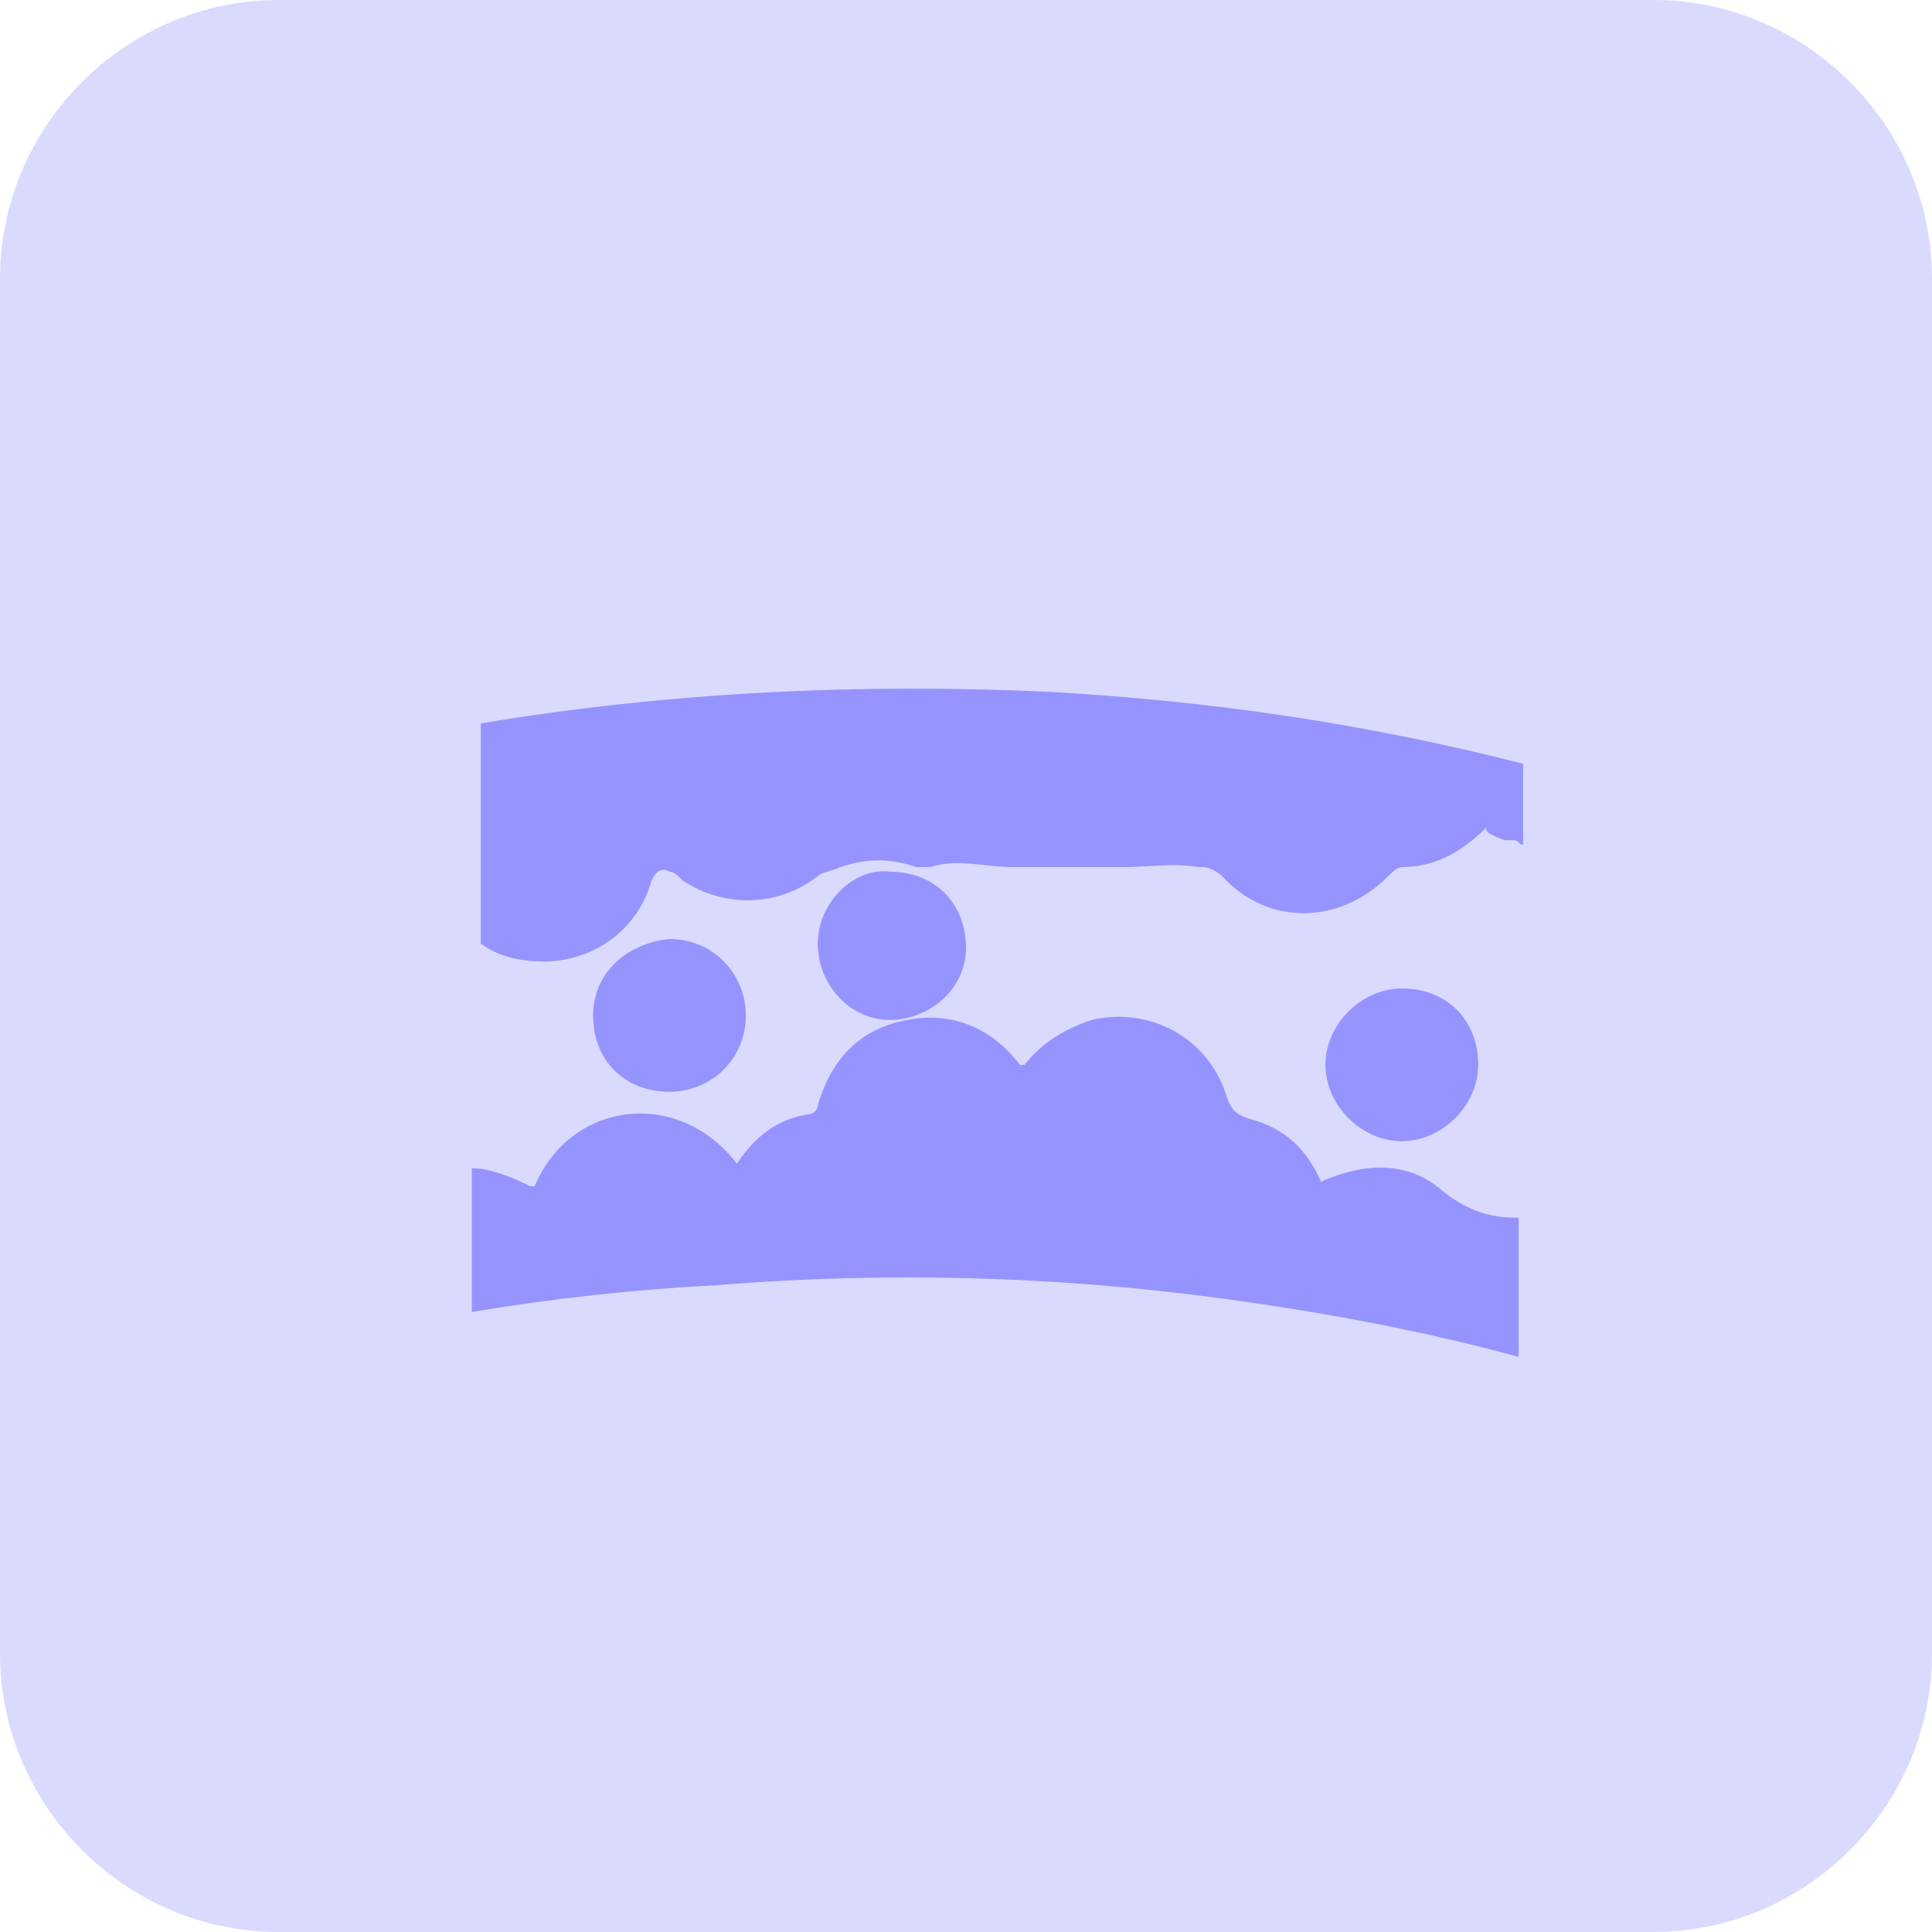
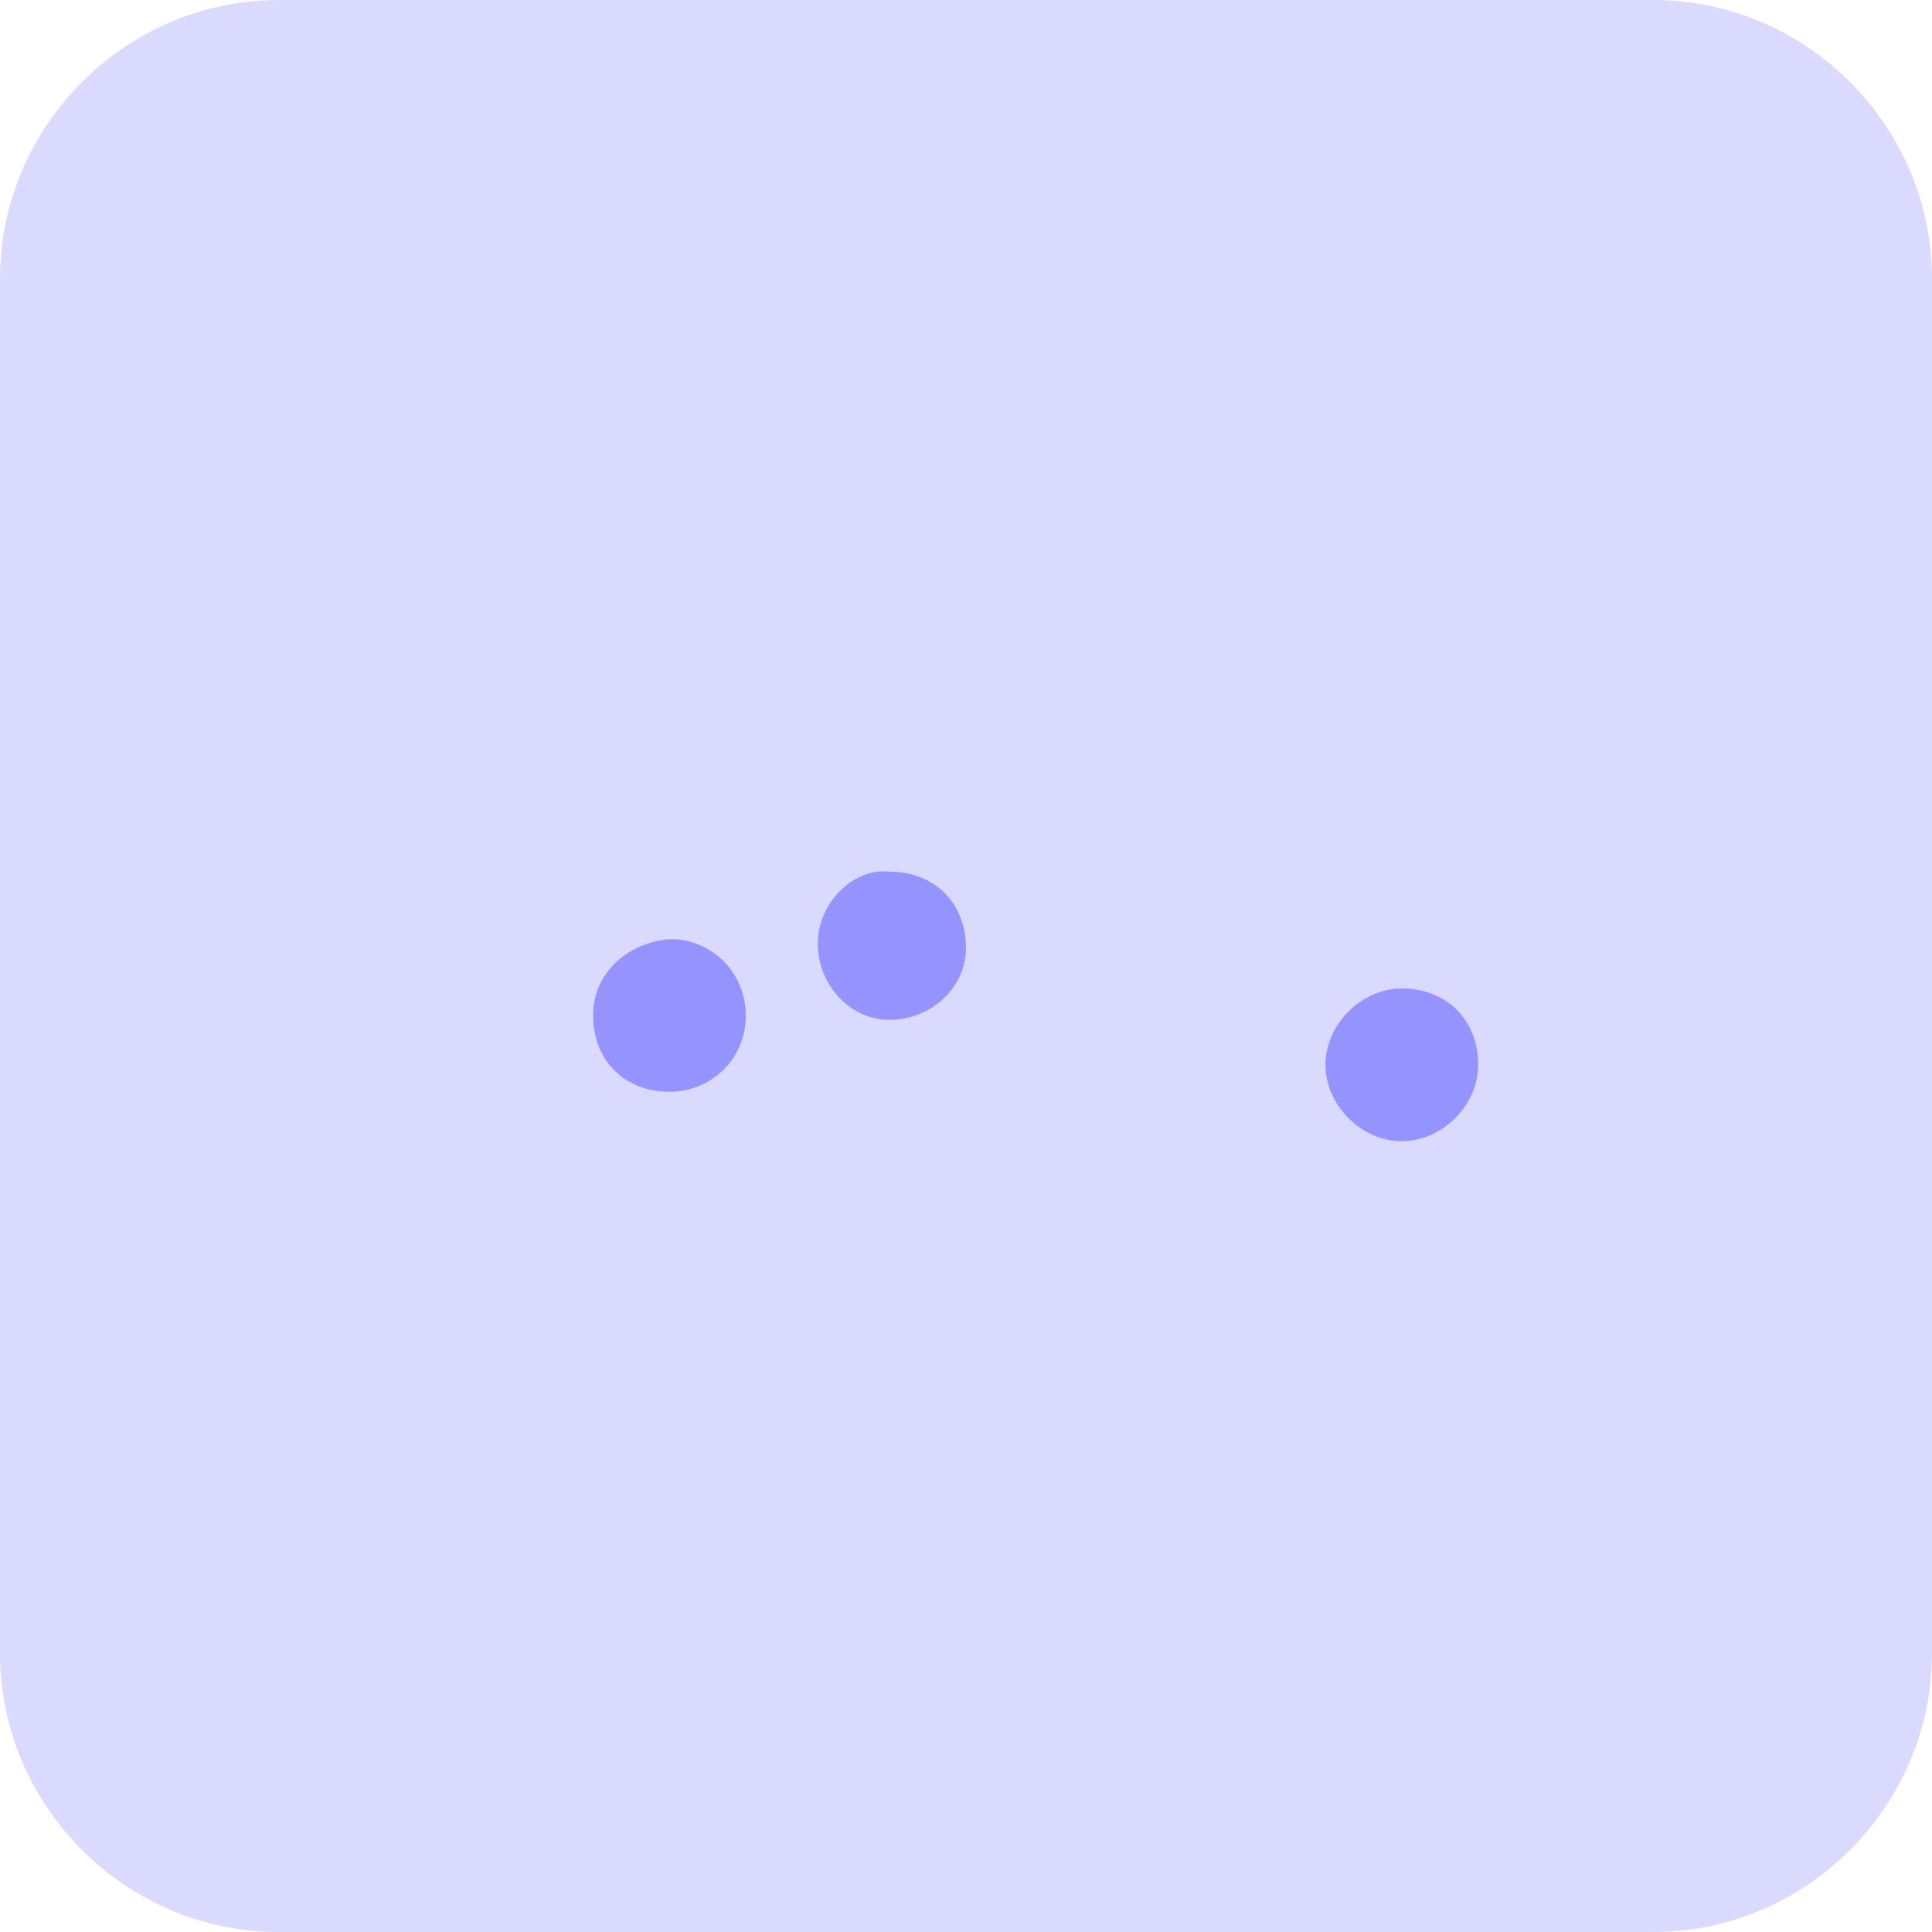
<svg xmlns="http://www.w3.org/2000/svg" version="1.1" id="Layer_1" x="0px" y="0px" viewBox="0 0 43 43" style="enable-background:new 0 0 43 43;" xml:space="preserve">
  <style type="text/css">
	.st0{fill:#DADAFF;}
	.st1{fill:#9594FF;}
</style>
  <path class="st0" d="M6.2,0h30.6C40.2,0,43,2.8,43,6.2v30.6c0,3.4-2.8,6.2-6.2,6.2H6.2C2.8,43,0,40.2,0,36.8V6.2C0,2.8,2.8,0,6.2,0z  " />
  <g id="rBet6k">
    <g>
      <path class="st1" d="M18.2,21c0,0.9,0.7,1.7,1.6,1.7c0.9,0,1.7-0.7,1.7-1.6c0-1-0.7-1.7-1.7-1.7C19,19.3,18.2,20.1,18.2,21z" />
      <path class="st1" d="M13.2,22.6c0,1,0.7,1.7,1.7,1.7c0.9,0,1.7-0.7,1.7-1.7c0-0.9-0.7-1.7-1.7-1.7C13.9,21,13.2,21.7,13.2,22.6    L13.2,22.6z" />
-       <path class="st1" d="M31.2,22c-0.9,0-1.7,0.8-1.7,1.7c0,0.9,0.8,1.7,1.7,1.7c0.9,0,1.7-0.8,1.7-1.7C32.9,22.7,32.2,22,31.2,22    L31.2,22z" />
-       <path class="st1" d="M33.5,18.7L33.5,18.7c0.1,0,0.2,0,0.2,0c0.1,0,0.1,0.1,0.2,0.1V17c-3.5-0.9-7-1.4-10.5-1.6    c-4.2-0.2-8.5,0-12.7,0.7v4.9c0.4,0.3,0.9,0.4,1.4,0.4c1.1,0,2.1-0.7,2.4-1.8c0.1-0.2,0.2-0.3,0.4-0.2c0.1,0,0.2,0.1,0.3,0.2    c0.9,0.6,2.1,0.6,3-0.1c0.1-0.1,0.3-0.1,0.5-0.2c0.6-0.2,1.1-0.2,1.7,0c0.1,0,0.2,0,0.3,0c0.6-0.2,1.2,0,1.9,0c0.8,0,1.6,0,2.4,0    c0.5,0,1.1-0.1,1.7,0c0,0,0,0,0.1,0c0.1,0,0.3,0.1,0.4,0.2c1,1.1,2.6,1.1,3.7,0c0.1-0.1,0.2-0.2,0.3-0.2c0.8,0,1.4-0.4,1.9-0.9    C33,18.5,33.2,18.6,33.5,18.7L33.5,18.7z" />
-       <path class="st1" d="M33.7,27.1c-0.6,0-1.1-0.2-1.6-0.6c-0.8-0.7-1.8-0.6-2.7-0.2c-0.3-0.7-0.8-1.2-1.6-1.4    c-0.3-0.1-0.4-0.2-0.5-0.5c-0.4-1.3-1.7-2-3-1.7c-0.6,0.2-1.1,0.5-1.5,1c0,0-0.1,0-0.1,0c-0.6-0.8-1.5-1.2-2.5-1    c-1.1,0.2-1.7,0.9-2,1.9c0,0.1-0.1,0.2-0.2,0.2c-0.7,0.1-1.2,0.5-1.6,1.1c-1.3-1.7-3.7-1.4-4.5,0.5c-0.1,0-0.1,0-0.1,0    c-0.4-0.2-0.9-0.4-1.3-0.4v3.2c1.8-0.3,3.6-0.5,5.5-0.6c3.7-0.3,7.5-0.2,11.2,0.3c2.2,0.3,4.4,0.7,6.6,1.3v-3.1    C33.8,27.1,33.7,27.1,33.7,27.1L33.7,27.1z" />
+       <path class="st1" d="M31.2,22c-0.9,0-1.7,0.8-1.7,1.7c0,0.9,0.8,1.7,1.7,1.7c0.9,0,1.7-0.8,1.7-1.7C32.9,22.7,32.2,22,31.2,22    z" />
    </g>
  </g>
</svg>